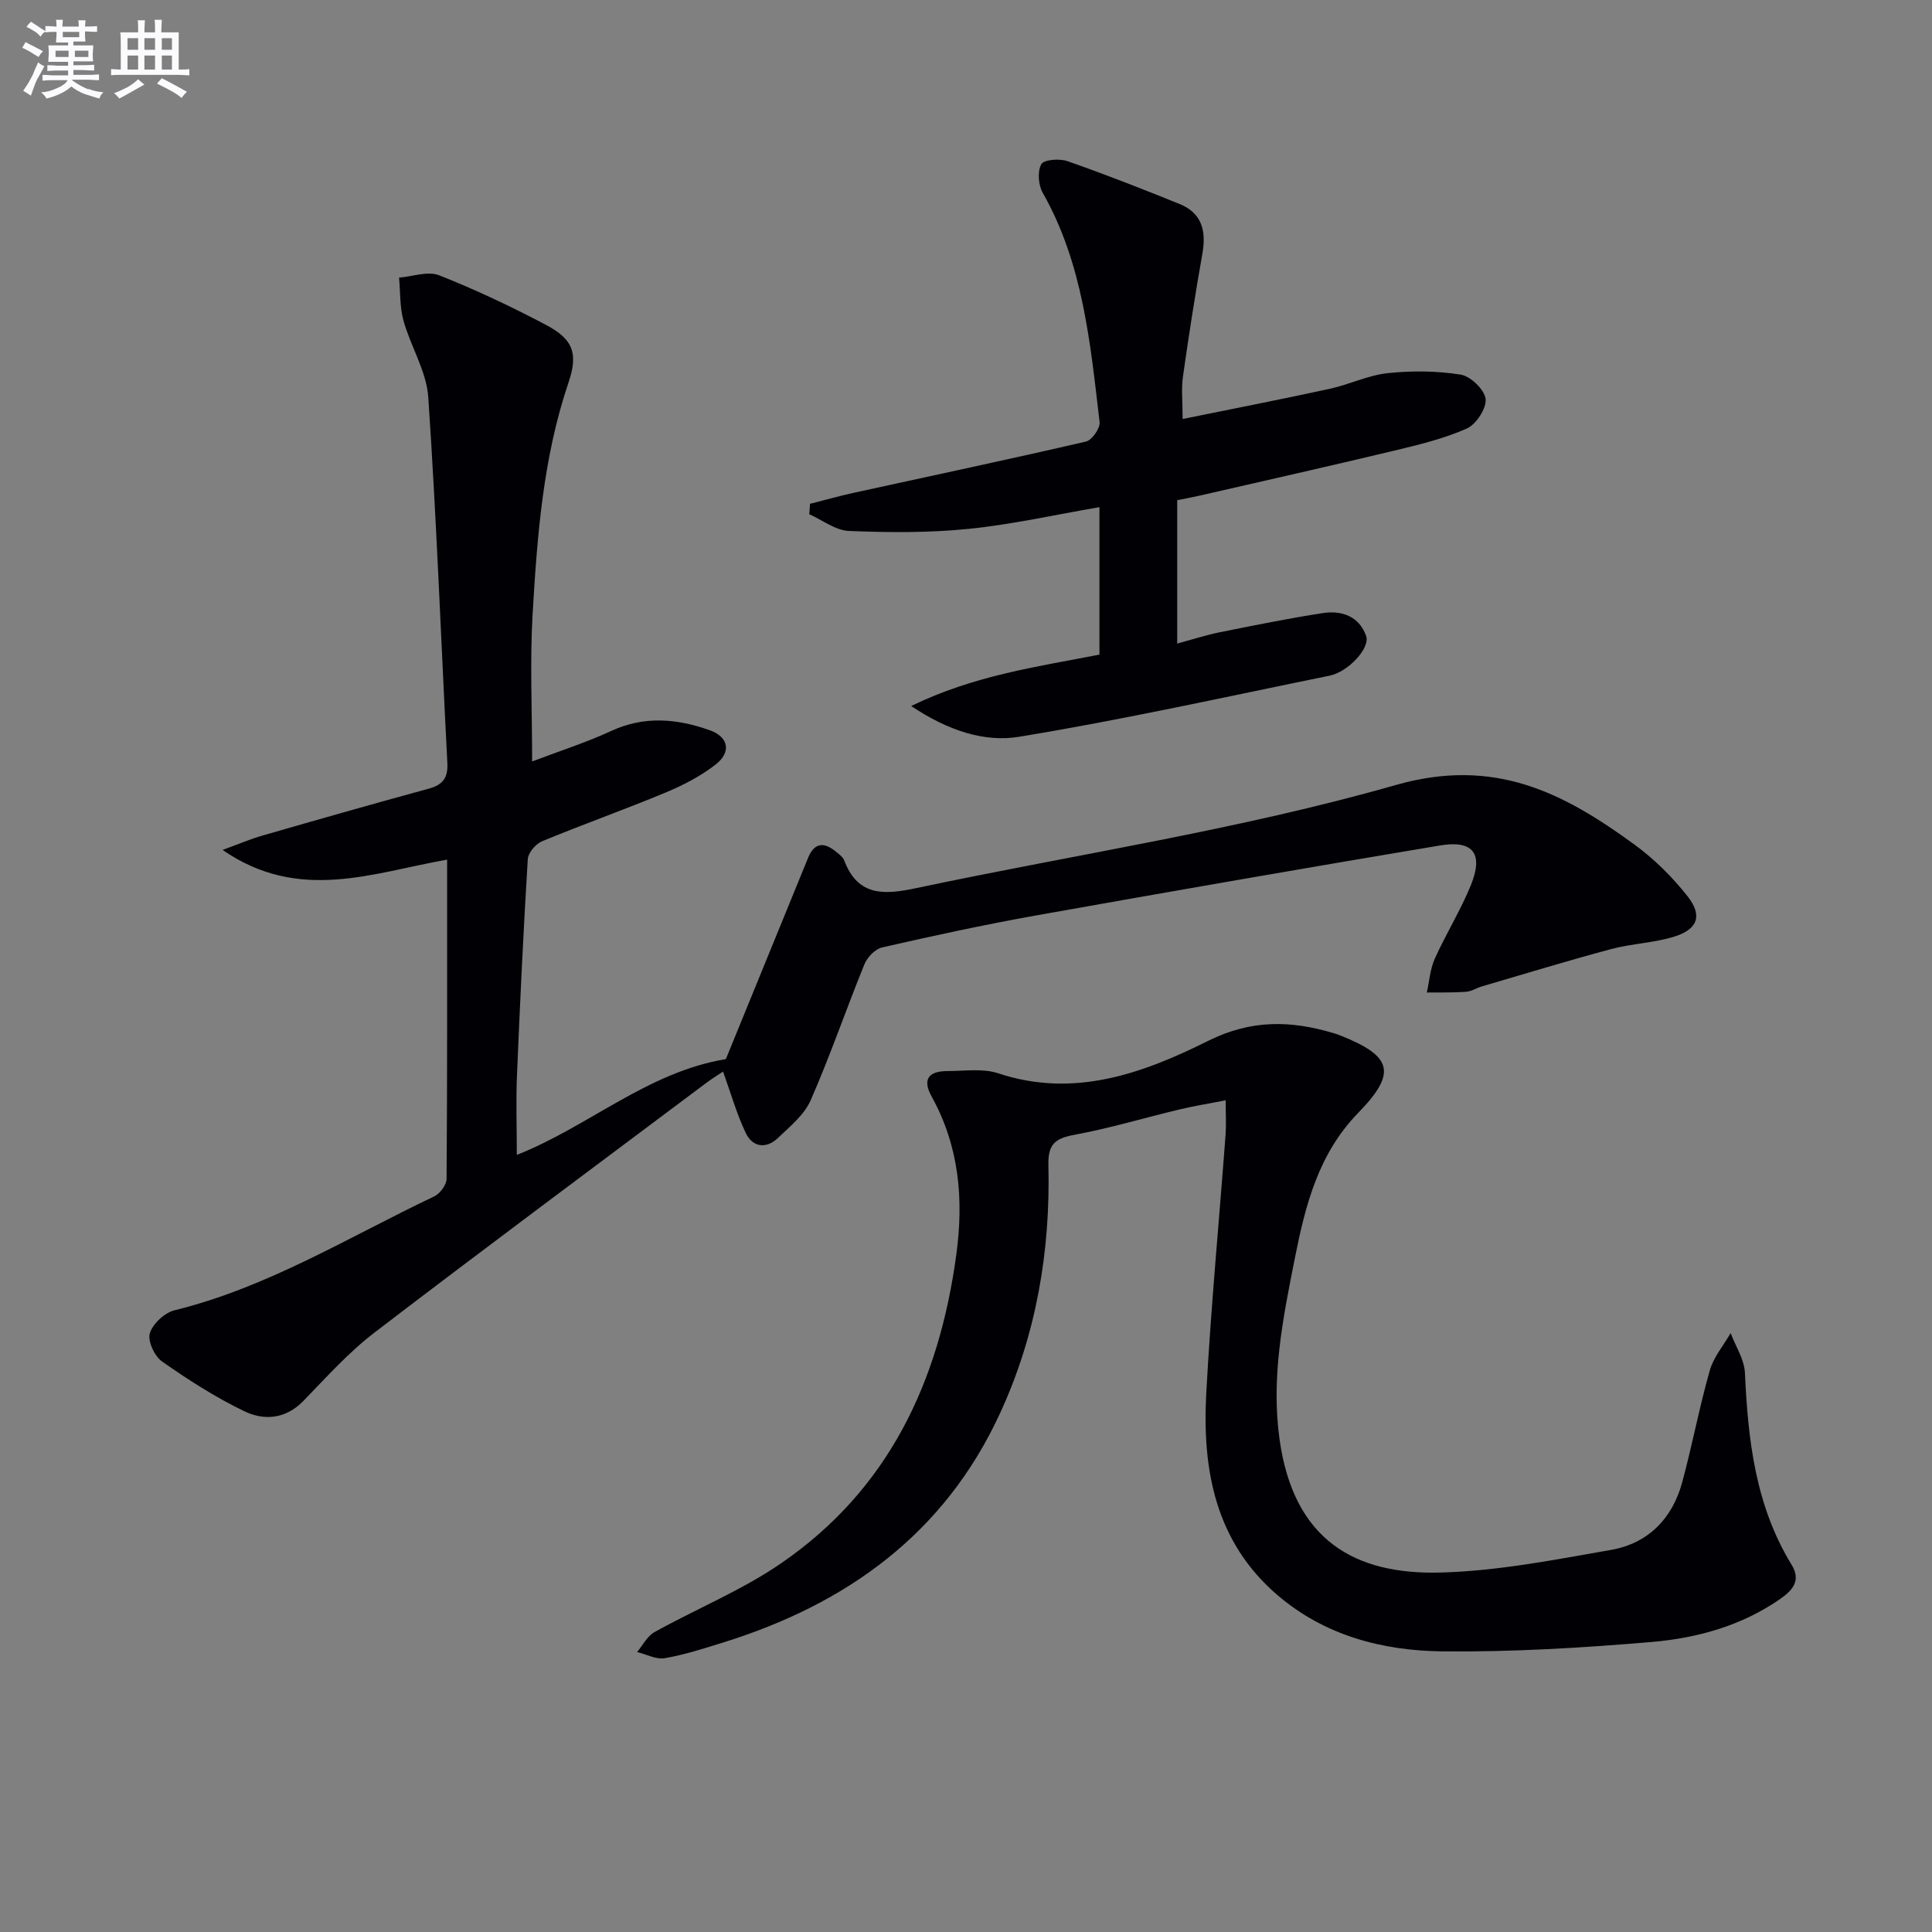
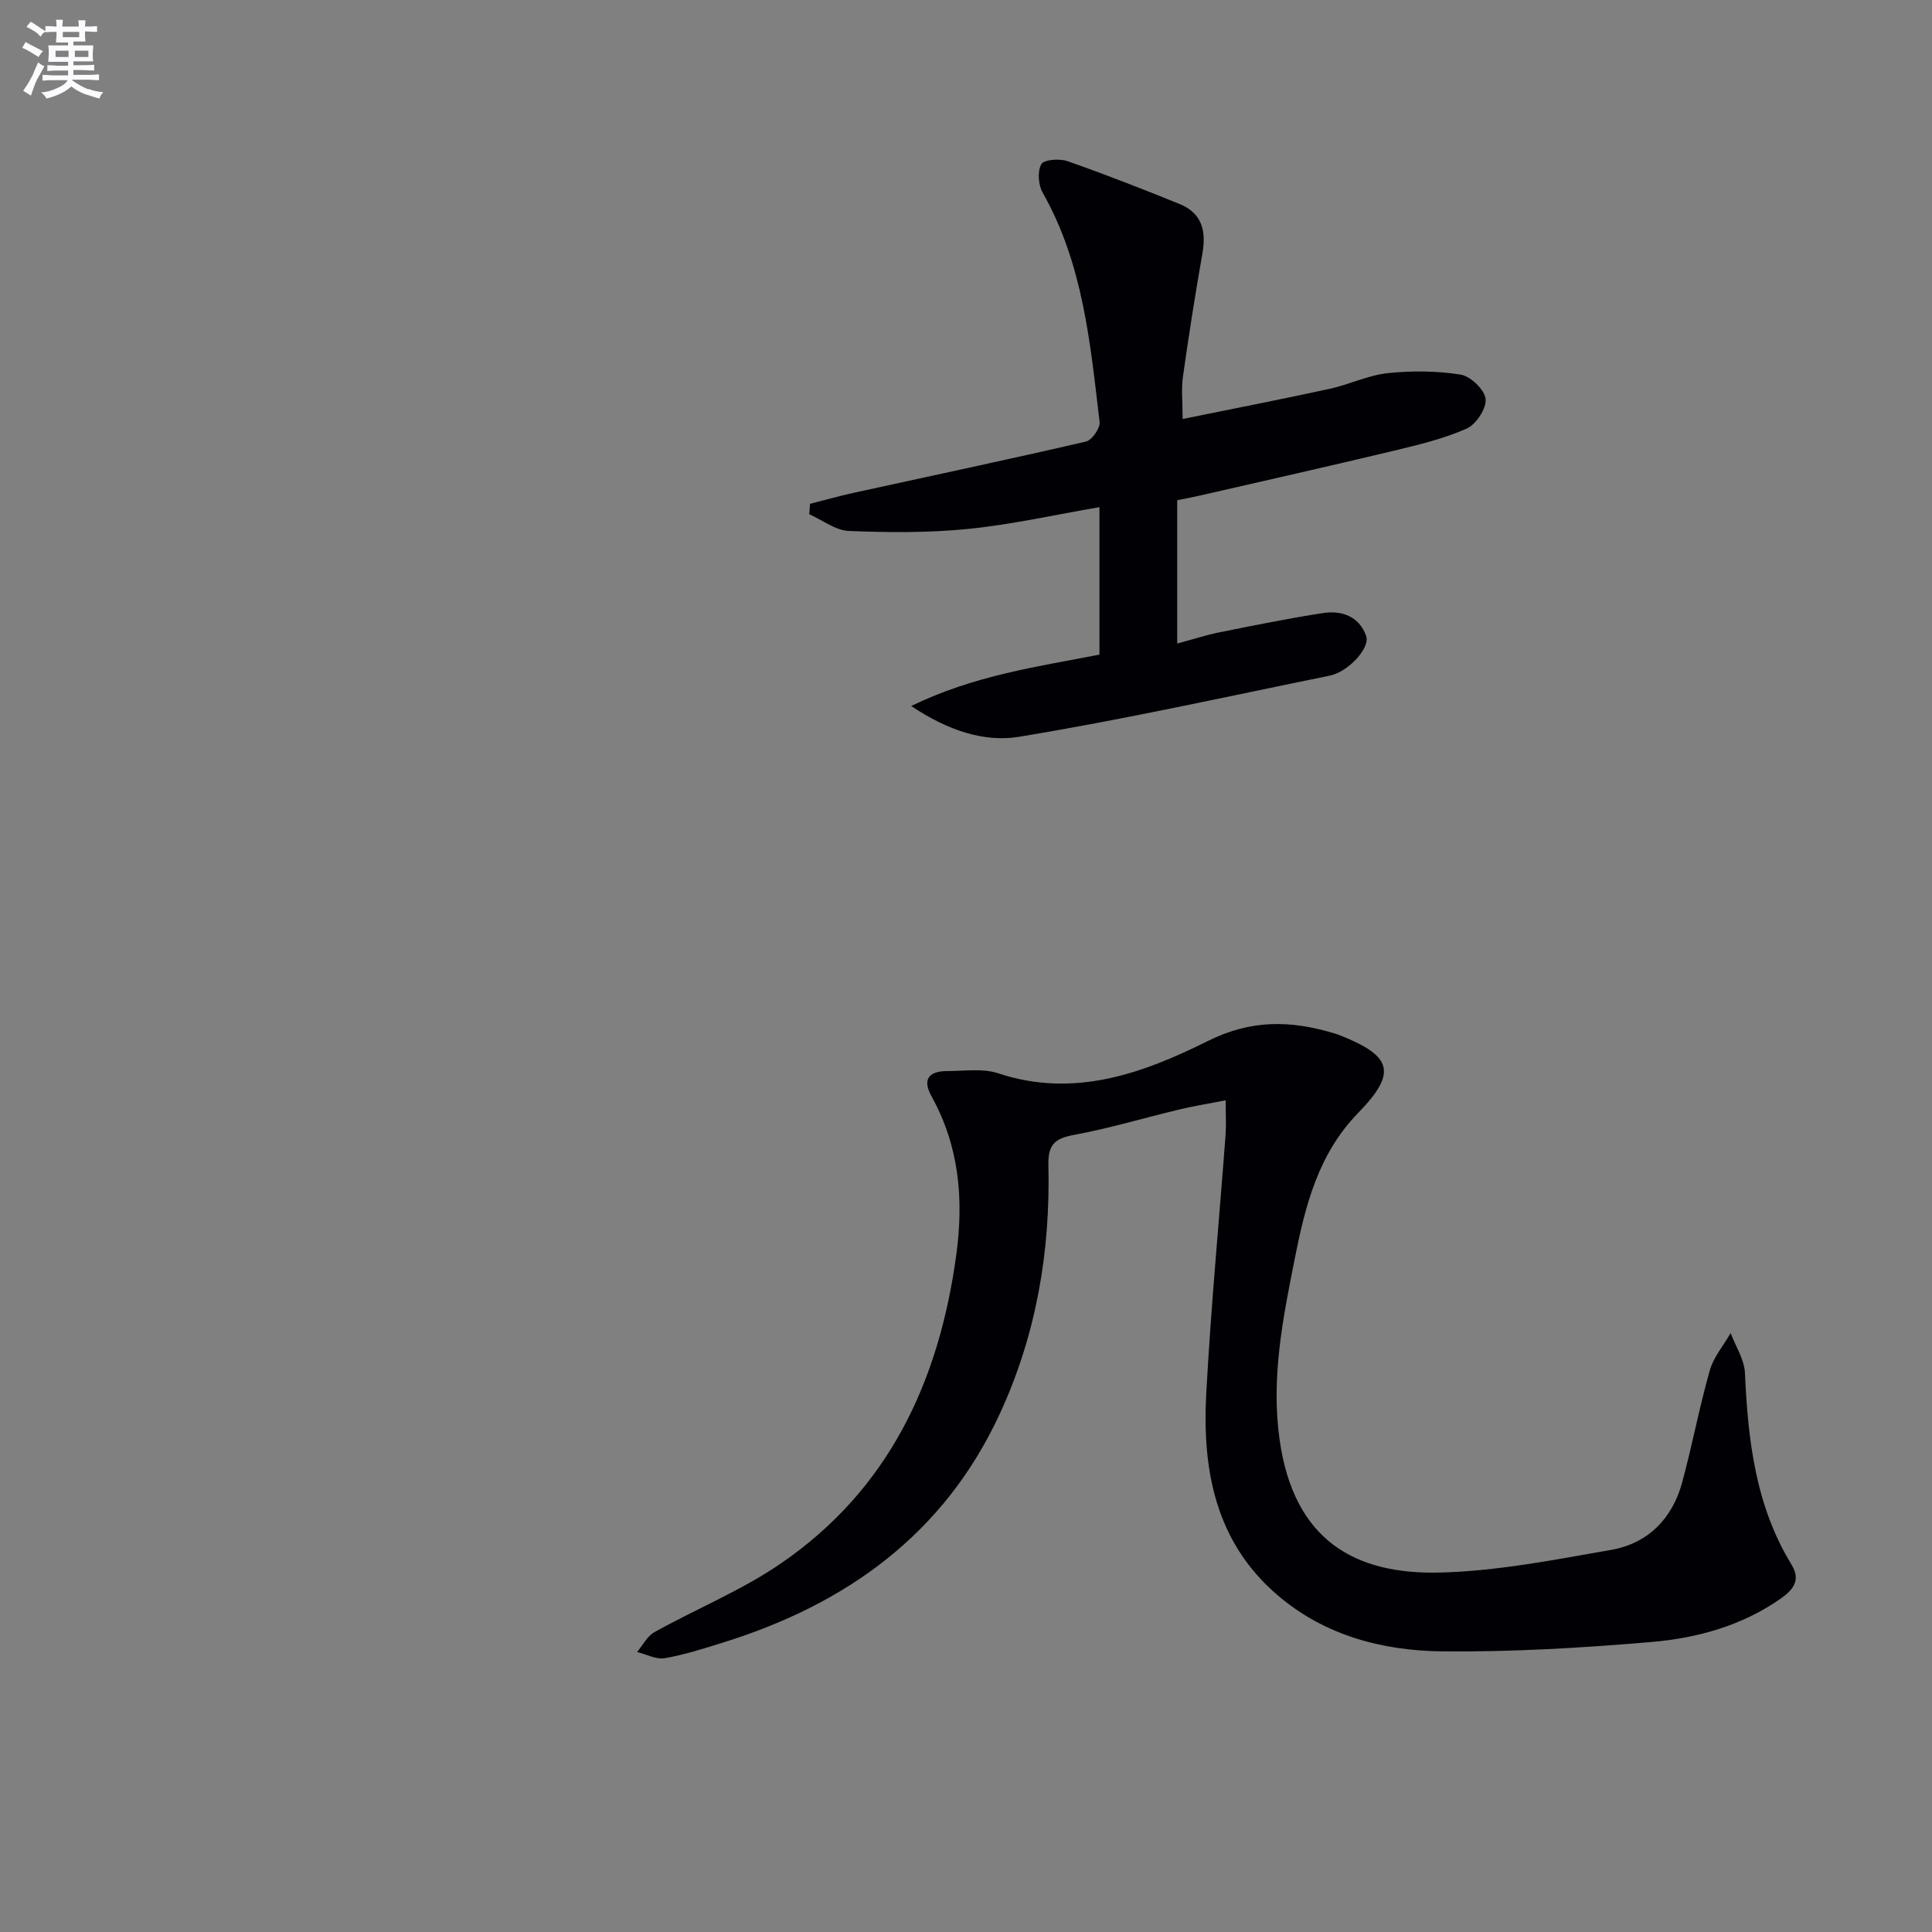
<svg xmlns="http://www.w3.org/2000/svg" enable-background="new 0 0 400 400" viewBox="0 0 400 400">
  <rect x="0" y="0" width="400" height="400" fill="#808080" stroke="none" />
  <g fill="#010105">
-     <path d="m110.17 157.65c5.65-2.15 11.17-3.91 16.39-6.32 6.86-3.17 13.61-2.54 20.34-.16 3.97 1.4 4.59 4.55 1.21 7.16-3.11 2.4-6.73 4.27-10.38 5.79-8.44 3.51-17.06 6.56-25.51 10.06-1.31.54-2.87 2.39-2.95 3.71-.91 14.94-1.62 29.9-2.24 44.85-.22 5.25-.03 10.51-.03 16.37 14.85-5.86 27.09-17.18 43.28-19.83 5.61-13.73 11.32-27.68 17.01-41.64 1.34-3.28 3.34-3.32 5.8-1.3.64.52 1.43 1.09 1.7 1.81 2.85 7.58 8.47 7.09 14.94 5.72 33.11-7.02 66.76-12.06 99.21-21.33 20.49-5.85 34.72 1.57 49.43 12.3 4.11 2.99 7.86 6.72 11.01 10.71 3.14 3.97 2.15 6.82-2.66 8.34-4.23 1.34-8.82 1.45-13.13 2.6-8.97 2.4-17.86 5.12-26.77 7.73-1.12.33-2.18 1.04-3.29 1.12-2.69.19-5.41.12-8.12.15.52-2.34.68-4.84 1.64-6.98 2.31-5.15 5.33-9.99 7.46-15.2 2.67-6.55.53-9.42-6.35-8.27-27.98 4.68-55.93 9.55-83.86 14.53-10.62 1.9-21.17 4.19-31.68 6.59-1.44.33-3.07 2.04-3.66 3.5-3.8 9.34-7.07 18.91-11.12 28.14-1.33 3.03-4.3 5.44-6.81 7.83-2.42 2.3-5.22 1.89-6.62-1.04-1.89-3.96-3.09-8.24-4.71-12.73-.75.51-2.2 1.38-3.55 2.4-22.9 17.17-45.88 34.23-68.61 51.63-5.36 4.1-9.96 9.24-14.69 14.12-3.71 3.83-8.18 4.16-12.34 2.14-5.93-2.87-11.56-6.48-16.96-10.27-1.56-1.09-3.02-4.25-2.53-5.84.6-1.97 3.06-4.25 5.11-4.76 19.31-4.74 36.08-15.18 53.75-23.57 1.21-.57 2.58-2.4 2.58-3.66.16-21.82.11-43.64.11-66.07-15.38 2.69-30.63 8.95-46.48-2.01 3.45-1.26 5.78-2.27 8.2-2.96 11.48-3.31 22.97-6.59 34.5-9.73 2.93-.8 3.99-2.28 3.83-5.31-1.31-25.24-2.24-50.5-3.95-75.71-.36-5.37-3.63-10.5-5.13-15.86-.79-2.84-.64-5.94-.92-8.92 2.79-.22 5.95-1.41 8.29-.49 7.55 2.98 14.93 6.48 22.12 10.27 5.68 3 6.7 5.94 4.67 11.95-5.29 15.62-6.49 31.87-7.44 48.12-.56 9.74-.09 19.56-.09 30.32z" />
    <path d="m253.76 227.81c-3.49.68-6.55 1.17-9.56 1.89-7.26 1.73-14.43 3.9-21.75 5.25-4 .74-5.5 1.93-5.39 6.29.43 17.83-2.51 35.12-10.04 51.42-11.52 24.96-31.78 39.47-57.38 47.43-3.96 1.23-7.94 2.52-12.01 3.22-1.78.31-3.81-.81-5.73-1.28 1.18-1.4 2.1-3.28 3.59-4.11 8.7-4.84 18.07-8.65 26.22-14.25 22.29-15.3 32.72-37.64 36.28-63.89 1.57-11.58.58-22.48-5.12-32.79-2.07-3.75-.35-5.25 3.36-5.24 3.49 0 7.25-.59 10.42.46 15.73 5.23 29.98.02 43.48-6.71 8.9-4.43 17.07-4.25 25.9-1.62.48.14.95.29 1.42.48 10.85 4.31 11.83 7.74 3.74 16.06-8.24 8.47-10.93 19.11-13.11 30.1-2.46 12.38-4.96 24.68-3.16 37.5 2.94 21.03 15.76 28.01 33.24 27.56 11.84-.3 23.67-2.64 35.39-4.69 7.65-1.34 12.69-6.46 14.73-13.99 2.08-7.67 3.54-15.52 5.71-23.16.79-2.77 2.84-5.17 4.32-7.74 1.03 2.75 2.84 5.46 2.96 8.25.63 13.91 2.18 27.5 9.66 39.71 1.98 3.23.27 5.24-2.28 7.03-8.01 5.6-17.21 8.15-26.65 8.96-14.4 1.23-28.88 2.09-43.32 1.95-12.44-.13-24.44-3.27-34.23-11.68-12.83-11.02-15.56-25.92-14.71-41.69.97-17.92 2.67-35.79 4.01-53.69.14-2.13.01-4.26.01-7.03z" />
    <path d="m244.85 86.75c10.75-2.19 20.62-4.11 30.45-6.25 4.04-.88 7.92-2.8 11.98-3.24 5-.53 10.18-.49 15.13.3 2.05.33 4.96 3.12 5.17 5.04.21 1.95-1.96 5.26-3.91 6.13-4.79 2.12-10 3.37-15.13 4.6-13.37 3.2-26.79 6.21-40.19 9.29-1.44.33-2.89.59-4.62.94v29.68c3.16-.85 5.93-1.75 8.77-2.33 7.12-1.43 14.24-2.88 21.41-3.98 3.9-.6 7.47.67 8.93 4.72.9 2.51-3.71 7.46-7.55 8.24-21.43 4.36-42.8 9.13-64.36 12.66-7.1 1.16-14.64-1.26-22.28-6.38 13.05-6.34 25.96-8.1 38.98-10.64 0-10.03 0-20.11 0-30.53-9.18 1.57-18.09 3.59-27.12 4.5-8.19.83-16.51.76-24.75.43-2.78-.11-5.47-2.25-8.21-3.46.05-.72.11-1.44.16-2.16 3.03-.77 6.04-1.62 9.09-2.29 16.02-3.51 32.07-6.9 48.04-10.6 1.24-.29 2.97-2.77 2.82-4.04-1.93-16.3-3.41-32.73-11.78-47.48-.91-1.6-1.12-4.41-.29-5.9.54-.97 3.79-1.21 5.43-.63 7.81 2.73 15.52 5.76 23.19 8.86 4.62 1.87 5.56 5.56 4.74 10.21-1.49 8.48-2.83 16.99-4.03 25.51-.37 2.53-.07 5.14-.07 8.8z" />
  </g>
  <path d="m6.8 9.5c.6.3 1.3.7 2.1 1.1-.4.4-.7.8-.9 1.2-.7-.4-1.3-.8-1.8-1.1s-1.1-.6-1.6-.8c.2-.4.5-.8.7-1.2.4.2.8.5 1.5.8zm.9 6.9c-.3.6-.5 1.1-.7 1.7s-.4 1.1-.6 1.7c-.6-.4-1.1-.7-1.6-1 .7-1 1.2-1.8 1.5-2.4.3-.5.6-1.1.8-1.7.3-.6.5-1.2.8-1.8.3.3.8.6 1.3.8-.7 1.3-1.2 2.2-1.5 2.7zm.1-11c.4.3 1 .7 1.7 1.1-.5.2-.8.6-1.1 1.1-.5-.6-1-1-1.4-1.2s-.9-.6-1.5-.8c.2-.4.5-.7.9-1.1.5.3.9.6 1.4.9zm10.5 13c1 .4 2 .6 3.1.7-.4.4-.7.8-.8 1.3-.9-.2-1.9-.6-3-.9-1-.4-2-.9-2.8-1.6-.5.4-1.1.9-1.9 1.3s-1.9.9-3.3 1.2c-.1-.3-.5-.8-1.1-1.3 1 0 2.1-.3 3.2-.8 1.2-.5 1.9-1 2.3-1.7h-3.2c-.4 0-1 0-2 .1v-1.2c1 0 1.7.1 2 .1h3.3v-1h-2.3c-.2 0-.9 0-2 .1v-1.2c1.2 0 1.9.1 2 .1h2.3v-.8h-4.1c0-.7.1-1.2.1-1.6 0-.5 0-1.1-.1-1.8h4.1v-.6h-2.5c0-.6.1-1.1.1-1.6v-.6h-.5c-.4 0-1 0-1.8.1v-1.3c1.2 0 1.9.1 2.1.1h.2c0-.3 0-.8-.1-1.4h1.4c0 .6-.1 1-.1 1.4h3.4c0-.4 0-.8-.1-1.3h1.5c0 .4-.1.9-.1 1.3.7 0 1.5 0 2.5-.1v1.2c-1 0-1.8-.1-2.5-.1v.6c0 .3 0 .8.1 1.5h-2.5v.8h4.1c0 .7-.1 1.3-.1 1.8s0 1 .1 1.5h-4.1v.8h1.4c.8 0 1.8 0 2.9-.1v1.2c-1 0-1.9-.1-2.8-.1h-1.5v1h3.2c.3 0 1 0 2.1-.1v1.2c-1.1 0-1.8-.1-2.1-.1h-3.4l-.1.1c1.4 1 2.4 1.5 3.4 1.9zm-4.1-6.6v-1.3h-2.7v1.3zm2.2-4.1v-1.1h-3.4v1.1zm1.9 4.1v-1.3h-2.8v1.3z" fill="#fbfafc" />
-   <path d="m37 6.7v2.3 5.4c1 0 1.8 0 2.2-.1v1.3c-.6 0-1.5-.1-2.5-.1h-11.9c-.7 0-1.3 0-1.8.1v-1.3c.5 0 1.1.1 2 .1v-5.2c0-1 0-1.8-.1-2.5h3.7c0-1.3 0-2.1-.1-2.5h1.5c0 .4-.1 1.3-.1 2.5h2.2c0-1.2 0-2.1-.1-2.6h1.5c0 .4-.1 1.3-.1 2.6zm-12.3 13.7c-.3-.4-.7-.8-1.1-1.1 1.1-.4 2.1-.9 2.9-1.3.8-.5 1.5-1 2.1-1.6.4.4.9.8 1.3 1.1-2.5 1.4-4.2 2.4-5.2 2.9zm3.9-10.1v-2.4h-2.2v2.4zm0 4.1v-2.9h-2.2v2.9zm3.5-4.1v-2.4h-2.2v2.4zm0 4.1v-2.9h-2.2v2.9zm.4 2.9 1-1.1c.6.3 1.4.7 2.5 1.3s2 1.1 2.7 1.5c-.4.4-.8.8-1.1 1.3-.8-.8-2.5-1.7-5.1-3zm3.1-7v-2.4h-2.1v2.4zm0 4.1v-2.9h-2.1v2.9z" fill="#fbfafc" />
</svg>